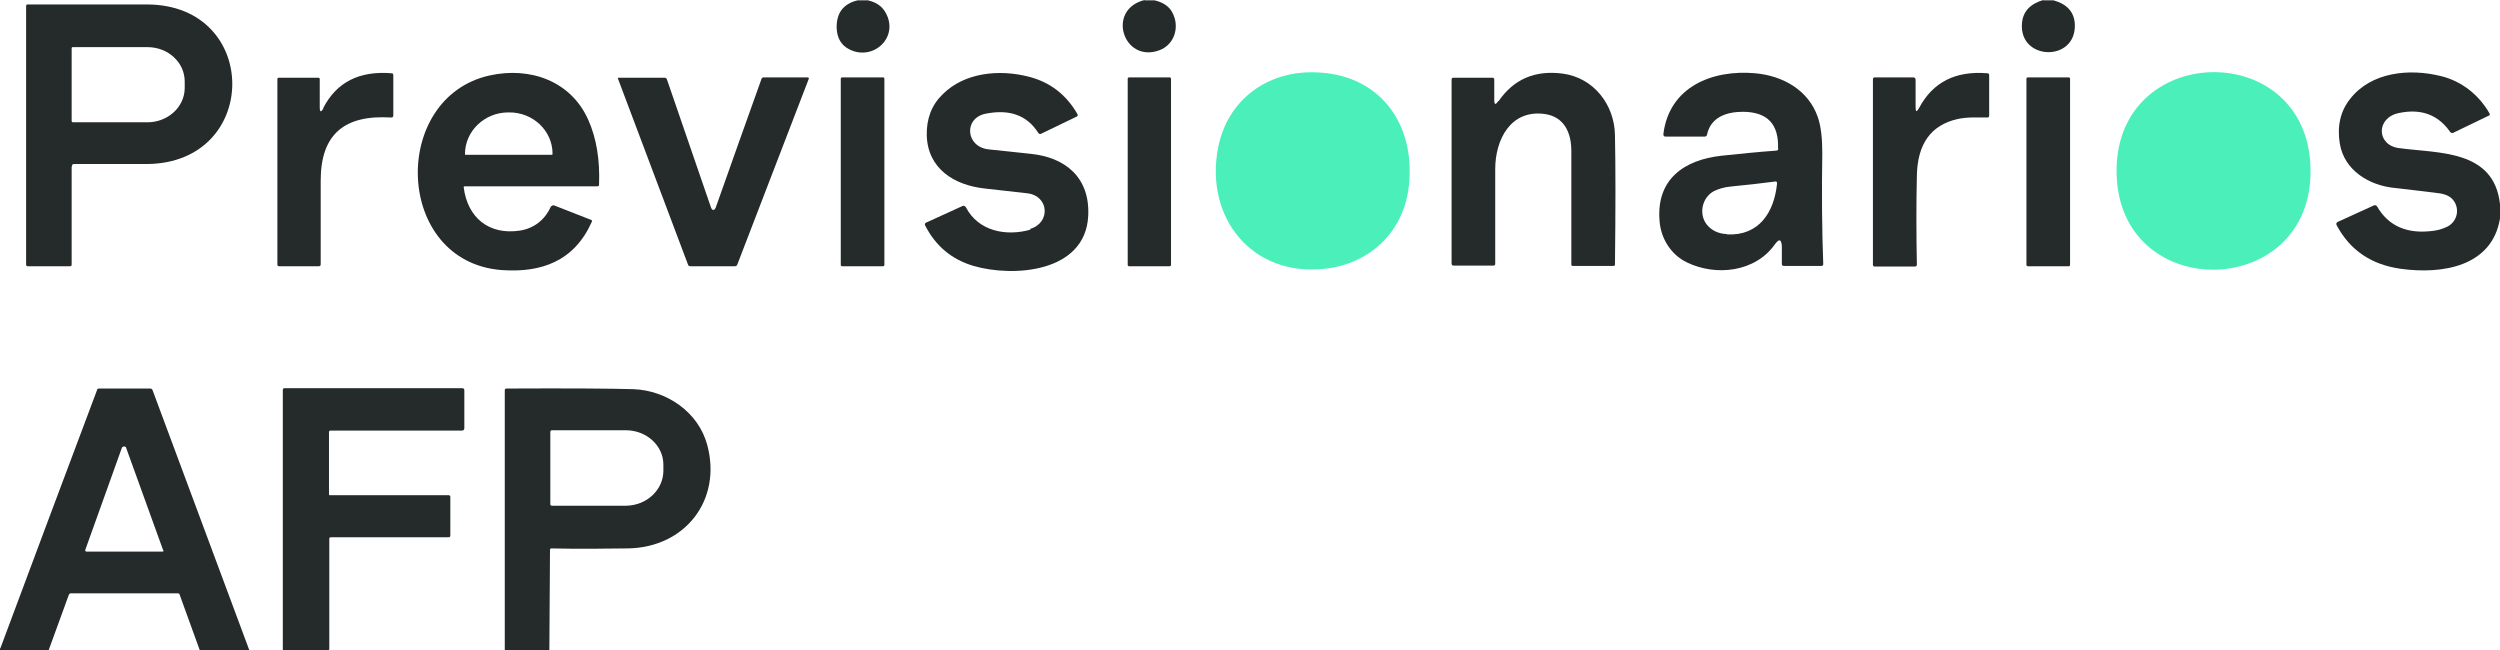
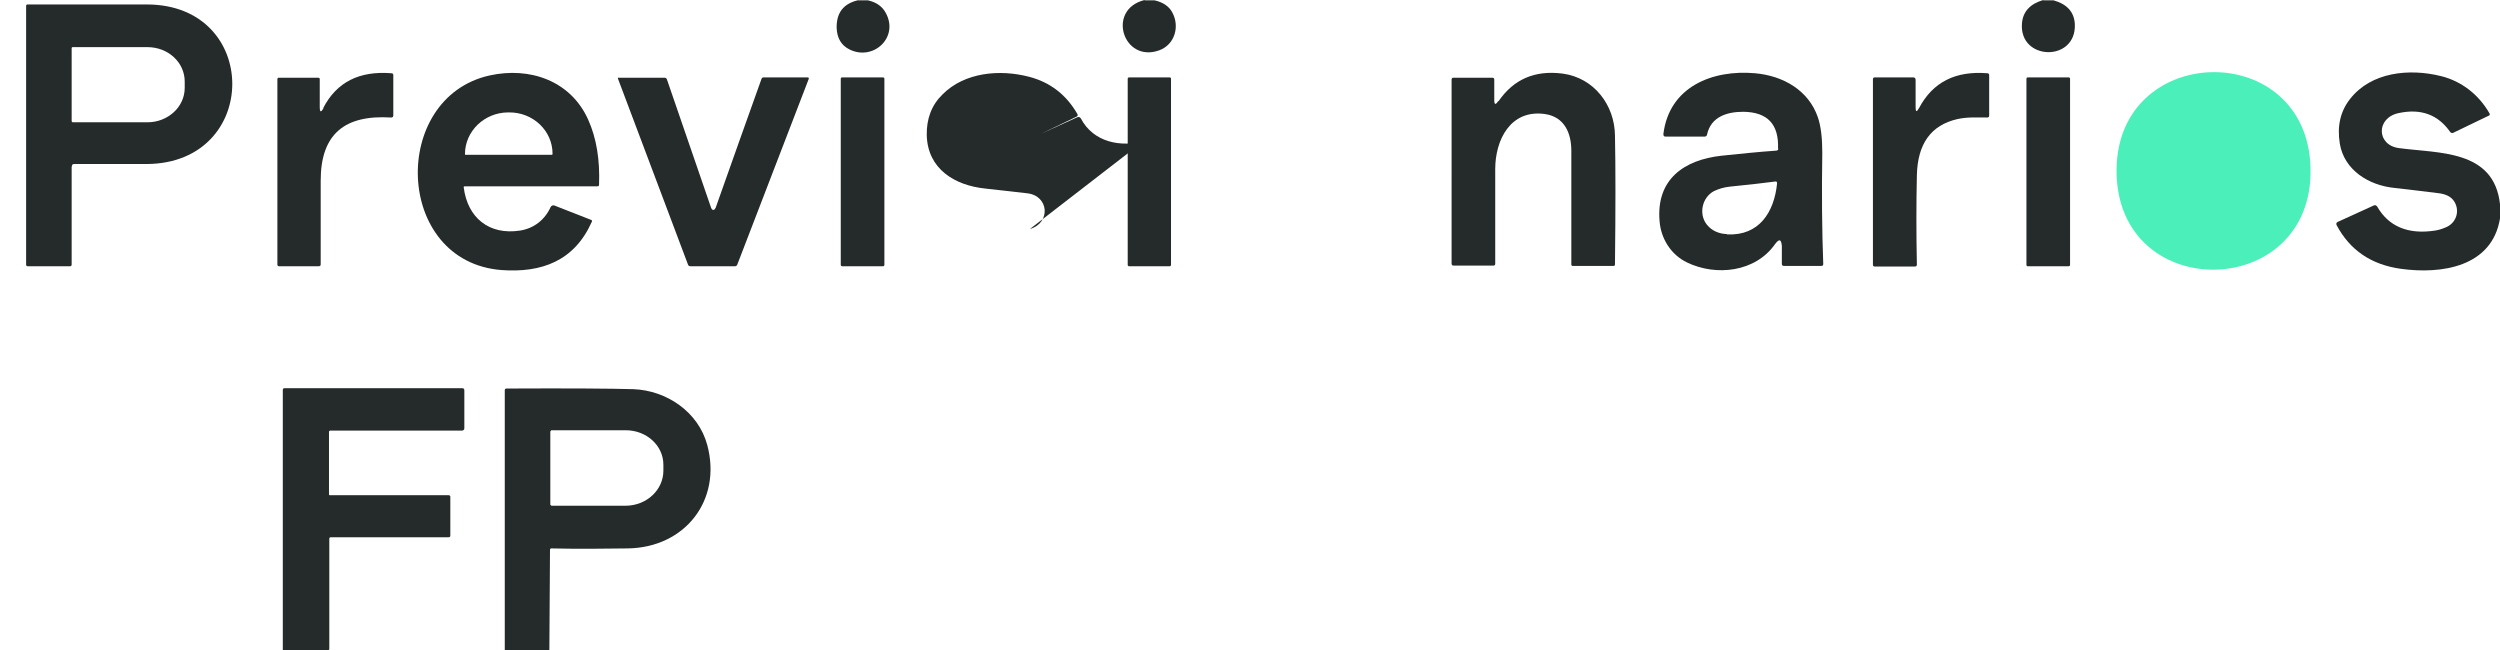
<svg xmlns="http://www.w3.org/2000/svg" id="Capa_2" data-name="Capa 2" viewBox="0 0 785 204.2">
  <defs>
    <style>      .cls-1 {        fill: #4aefba;      }      .cls-2 {        fill: #252b2a;      }    </style>
  </defs>
  <g id="Capa_1-2" data-name="Capa 1">
    <g id="Capa_1-3" data-name="Capa 1">
      <g>
        <path class="cls-2" d="M269.4.1h3.1c2.7.6,4.5,1.9,5.6,3.9,4.3,7.7-3.9,15.3-11.4,11.5-2.6-1.3-3.9-3.6-4-6.9,0-4.6,2.1-7.4,6.6-8.5h.1Z" />
        <path class="cls-2" d="M359.4.1h3.1c2.7.6,4.6,1.9,5.6,3.8,2.4,4.4.8,10.1-4.1,11.9-11.3,4.1-16.7-12.8-4.6-15.8v.1Z" />
        <path class="cls-2" d="M641.6.1h3.2c4.3,1.2,6.5,3.7,6.7,7.5.5,12-17.6,11.5-16.6-.3.3-3.7,2.6-6.1,6.7-7.3v.1Z" />
        <path class="cls-2" d="M22.5,52.3v30.8c0,.3-.2.5-.5.5h-13.3c-.3,0-.5-.2-.5-.5V1.8c0-.2.2-.4.4-.4h37.6c35.7.1,35.6,49.8,0,50.1h-22.9c-.5,0-.7.2-.7.7l-.1.1ZM22.5,15v23c0,.2.2.4.3.4h23.5c6.4,0,11.7-4.8,11.7-10.8h0v-2c0-6-5.2-10.8-11.7-10.8h-23.5c-.2,0-.3.2-.3.3v-.1Z" />
-         <path class="cls-1" d="M415.9,84.4c-22.9,2.5-37.7-16.2-33.4-38.1,2.9-14.7,15-23.8,29.8-23.6,20.6.2,32.2,15.8,30.1,35.5-1.5,14.5-12.2,24.7-26.5,26.2Z" />
        <path class="cls-1" d="M725.4,50.7c3.2,44-61.1,45.7-60.8,2.6.3-39.6,57.9-41.2,60.8-2.6Z" />
        <path class="cls-2" d="M101.5,33.9c4.2-8.1,11.3-11.7,21.4-10.9.4,0,.6.2.6.6v12.6c0,.5-.2.7-.7.7-14.6-.9-22.1,5.2-22.1,19.8v26.3c0,.4-.2.6-.6.6h-12.5c-.3,0-.5-.2-.5-.5V24.9c0-.4.2-.5.5-.5h12.3c.4,0,.5.2.5.5v8.7c0,1.7.4,1.8,1.2.3h-.1Z" />
        <path class="cls-2" d="M145.6,58.8c1.2,9.6,8,15.1,17.7,13.6,4.4-.7,7.8-3.4,9.6-7.4.2-.4.7-.6,1.1-.5l11.5,4.5c.4.1.5.4.3.7-5.5,12.3-15.8,16-28.3,15.1-33.7-2.6-35.1-54.1-3.8-61.1,12.6-2.8,25.5,1.6,31,13.9,2.6,5.8,3.7,12.6,3.4,20.4,0,.4-.2.5-.6.5h-41.6c-.1,0-.3.1-.3.2h0v.1ZM146.2,48.6h27.2c0-.1.1-.2.1-.3h0c0-7.3-6.2-13.1-13.7-13h-.2c-7.5,0-13.6,5.9-13.6,13.1h0c0,.1,0,.2.1.2h.1Z" />
-         <path class="cls-2" d="M323.4,71.9c6.6-1.9,6-10.4-.8-11.2-4.3-.5-8.8-1-13.3-1.5-9.5-1-18-6.1-18.3-16.7-.1-5.2,1.5-9.5,5-12.9,6.9-6.9,17.9-7.9,27.1-5.5,6.6,1.7,11.7,5.6,15.2,11.7.2.4.1.6-.2.8l-11.2,5.4c-.4.2-.7,0-.9-.3-3.5-5.5-9-7.5-16.5-6-7,1.4-6.3,10.4.9,11.2,4.5.5,8.9.9,13.2,1.4,11,1.1,18.7,7.5,18.1,19.5-.9,17.9-23.7,19.3-36,15.7-6.8-2-11.9-6.2-15.2-12.7-.2-.4-.1-.7.3-.9l11.4-5.2c.5-.2.8,0,1.1.4,3.9,7.5,12.6,9.2,20.3,7l-.2-.2Z" />
+         <path class="cls-2" d="M323.4,71.9c6.6-1.9,6-10.4-.8-11.2-4.3-.5-8.8-1-13.3-1.5-9.5-1-18-6.1-18.3-16.7-.1-5.2,1.5-9.5,5-12.9,6.9-6.9,17.9-7.9,27.1-5.5,6.6,1.7,11.7,5.6,15.2,11.7.2.4.1.6-.2.8l-11.2,5.4l11.4-5.2c.5-.2.8,0,1.1.4,3.9,7.5,12.6,9.2,20.3,7l-.2-.2Z" />
        <path class="cls-2" d="M470.6,31.7c4.7-6.8,11.3-9.7,20-8.6,10,1.3,16.4,10,16.5,19.4.2,9.8.2,23.3,0,40.5,0,.4-.2.5-.5.5h-12.8c-.2,0-.4-.2-.4-.4v-35.7c0-5.7-2.2-10.7-8.3-11.6-10.8-1.5-15.6,8.1-15.6,17.3v29.8c0,.3-.3.5-.5.5h-12.5c-.5,0-.7-.2-.7-.7V25c0-.4.2-.6.6-.6h12.2c.4,0,.6.2.6.6v6.4c0,1.5.4,1.6,1.2.4l.2-.1Z" />
        <path class="cls-2" d="M558.3,46.7c.3-7.7-3.3-11.5-10.9-11.6-5.2,0-10.2,1.6-11.4,7.2,0,.3-.4.6-.7.6h-12.2c-.6,0-.8-.2-.8-.8,1.8-14.8,15.3-20.3,28.8-19.1,8.9.8,16.8,5.4,19.7,13.8,1,2.9,1.4,6.7,1.4,11.2-.2,12.7-.1,24.3.3,34.9,0,.4-.2.6-.6.6h-11.7c-.5,0-.7-.2-.7-.7v-5.6c-.2-2.1-.8-2.3-2.1-.6-6.2,8.9-18.6,10.2-27.7,5.8-5-2.4-8.2-7.5-8.6-13-1.1-13.1,7.7-19.2,19.4-20.5,5.8-.6,11.5-1.2,17.2-1.6.5,0,.7-.3.7-.7l-.1.1ZM542.3,73.6c10.1.5,14.8-7,15.7-16,0-.5-.2-.7-.6-.6-4.5.6-9.2,1.1-14.2,1.6-1.9.2-3.5.7-5,1.4-3.8,2-4.9,7.3-2.2,10.6,1.5,1.8,3.6,2.8,6.2,2.9l.1.1Z" />
        <path class="cls-2" d="M602.6,33.9c4.3-8.1,11.4-11.7,21.4-10.9.4,0,.6.2.6.6v12.7c0,.4-.2.6-.6.6-3.2,0-6.3-.2-9.4.5-8.3,1.9-12.5,7.8-12.7,17.7-.2,8.8-.2,18.2,0,28,0,.3-.2.6-.6.6h-12.6c-.4,0-.6-.2-.6-.6V24.9c0-.4.2-.6.6-.6h12c.5,0,.8.2.8.8v8.5c0,1.6.3,1.7,1.1.3Z" />
        <path class="cls-2" d="M785,64.2v4.4c-2.5,15.2-18.3,17.6-31.2,15.8-9.2-1.3-15.9-5.8-20.1-13.7-.2-.4-.1-.8.3-1l11.4-5.2c.4-.2.7,0,1,.3,3.6,6.3,9.7,8.9,18.2,7.6,1.3-.2,2.5-.6,3.8-1.2,3.2-1.6,4.1-5.6,1.9-8.4-.9-1.1-2.3-1.8-4.3-2.1-4.9-.6-9.6-1.2-14.2-1.7-7.9-.8-15.7-5.5-17.1-13.9-.9-5.5.2-10.2,3.2-14,6.6-8.5,18.6-9.7,28.6-7.2,6.5,1.6,11.9,5.9,15.2,11.7.2.3.1.6-.2.7l-11.2,5.4c-.4.2-.6,0-.9-.2-3.8-5.5-9.2-7.5-16.2-6-7.2,1.5-7,10.1.1,11,12.4,1.7,29.8.4,31.7,17.6v.1Z" />
        <path class="cls-2" d="M224.5,65.5c.1-.1.3-.3.3-.5,4.9-13.9,9.7-27.3,14.3-40.2.1-.3.3-.5.7-.5h13.7c.4,0,.6.2.4.6l-22.4,58.2c-.1.3-.4.5-.7.5h-14c-.4,0-.7-.2-.8-.6l-22-58.4s0-.2.1-.2h14.6c.3,0,.6.2.7.5l13.9,40.4c.3.7.7.8,1.3.3l-.1-.1Z" />
        <path class="cls-2" d="M277.7,83.2c0,.2-.2.4-.4.4h-12.9c-.2,0-.4-.2-.4-.4h0V24.7c0-.2.2-.4.4-.4h12.9c.2,0,.4.2.4.4h0v58.5Z" />
        <path class="cls-2" d="M367.7,83.2c0,.2-.2.4-.4.4h-12.8c-.2,0-.4-.2-.4-.4V24.7c0-.2.2-.4.4-.4h12.8c.2,0,.4.2.4.4v58.5Z" />
        <path class="cls-2" d="M650,83.2c0,.2-.2.4-.4.4h-12.9c-.2,0-.4-.2-.4-.4V24.7c0-.2.2-.4.4-.4h12.9c.2,0,.4.2.4.4v58.5Z" />
-         <path class="cls-2" d="M78.4,204.1h-15.7l-6.3-17.4c0-.2-.3-.4-.5-.4H22.3c-.3,0-.6.2-.7.5l-6.3,17.3H0v-.5h.1c10.1-27.1,20.2-54.1,30.4-81.2,0-.3.3-.4.6-.4h16.1c.3,0,.6.2.7.5l30.4,81.7.1-.1ZM51.2,172.7l-11.6-32.1c0-.3-.4-.4-.6-.4-.4,0-.7.2-.8.6-4.1,11.5-7.9,22.1-11.4,31.8-.1.4,0,.6.4.6h23.8c.3,0,.4-.1.3-.4l-.1-.1Z" />
        <path class="cls-2" d="M103.2,204.1h-14.4v-81.7c0-.3.2-.5.5-.5h55.8c.5,0,.7.2.7.7v11.9c0,.4-.3.7-.7.7h-41.4c-.2,0-.4.2-.4.4v19.6c0,.2,0,.3.3.3h37.3c.3,0,.5.2.5.5h0v12.2c0,.3-.2.5-.5.5h-37c-.4,0-.5.2-.5.5v34.7l-.2.2Z" />
        <path class="cls-2" d="M172.6,204.1h-14.1v-81.6c0-.3.2-.5.5-.5,19.7-.1,33,0,39.9.2,10.4.4,20.4,7.1,23.2,17.6,4.6,17.3-7,32.1-24.9,32.4-7.5.1-15.5.2-24.1,0-.2,0-.4.2-.4.4l-.2,31.5h.1ZM172.8,135.7v22.7c0,.2.3.4.5.4h23.3c6.5-.1,11.7-5,11.7-11v-1.9c0-6-5.3-10.8-11.8-10.8h-23.3c-.2,0-.4.3-.4.5v.1Z" />
      </g>
    </g>
  </g>
</svg>